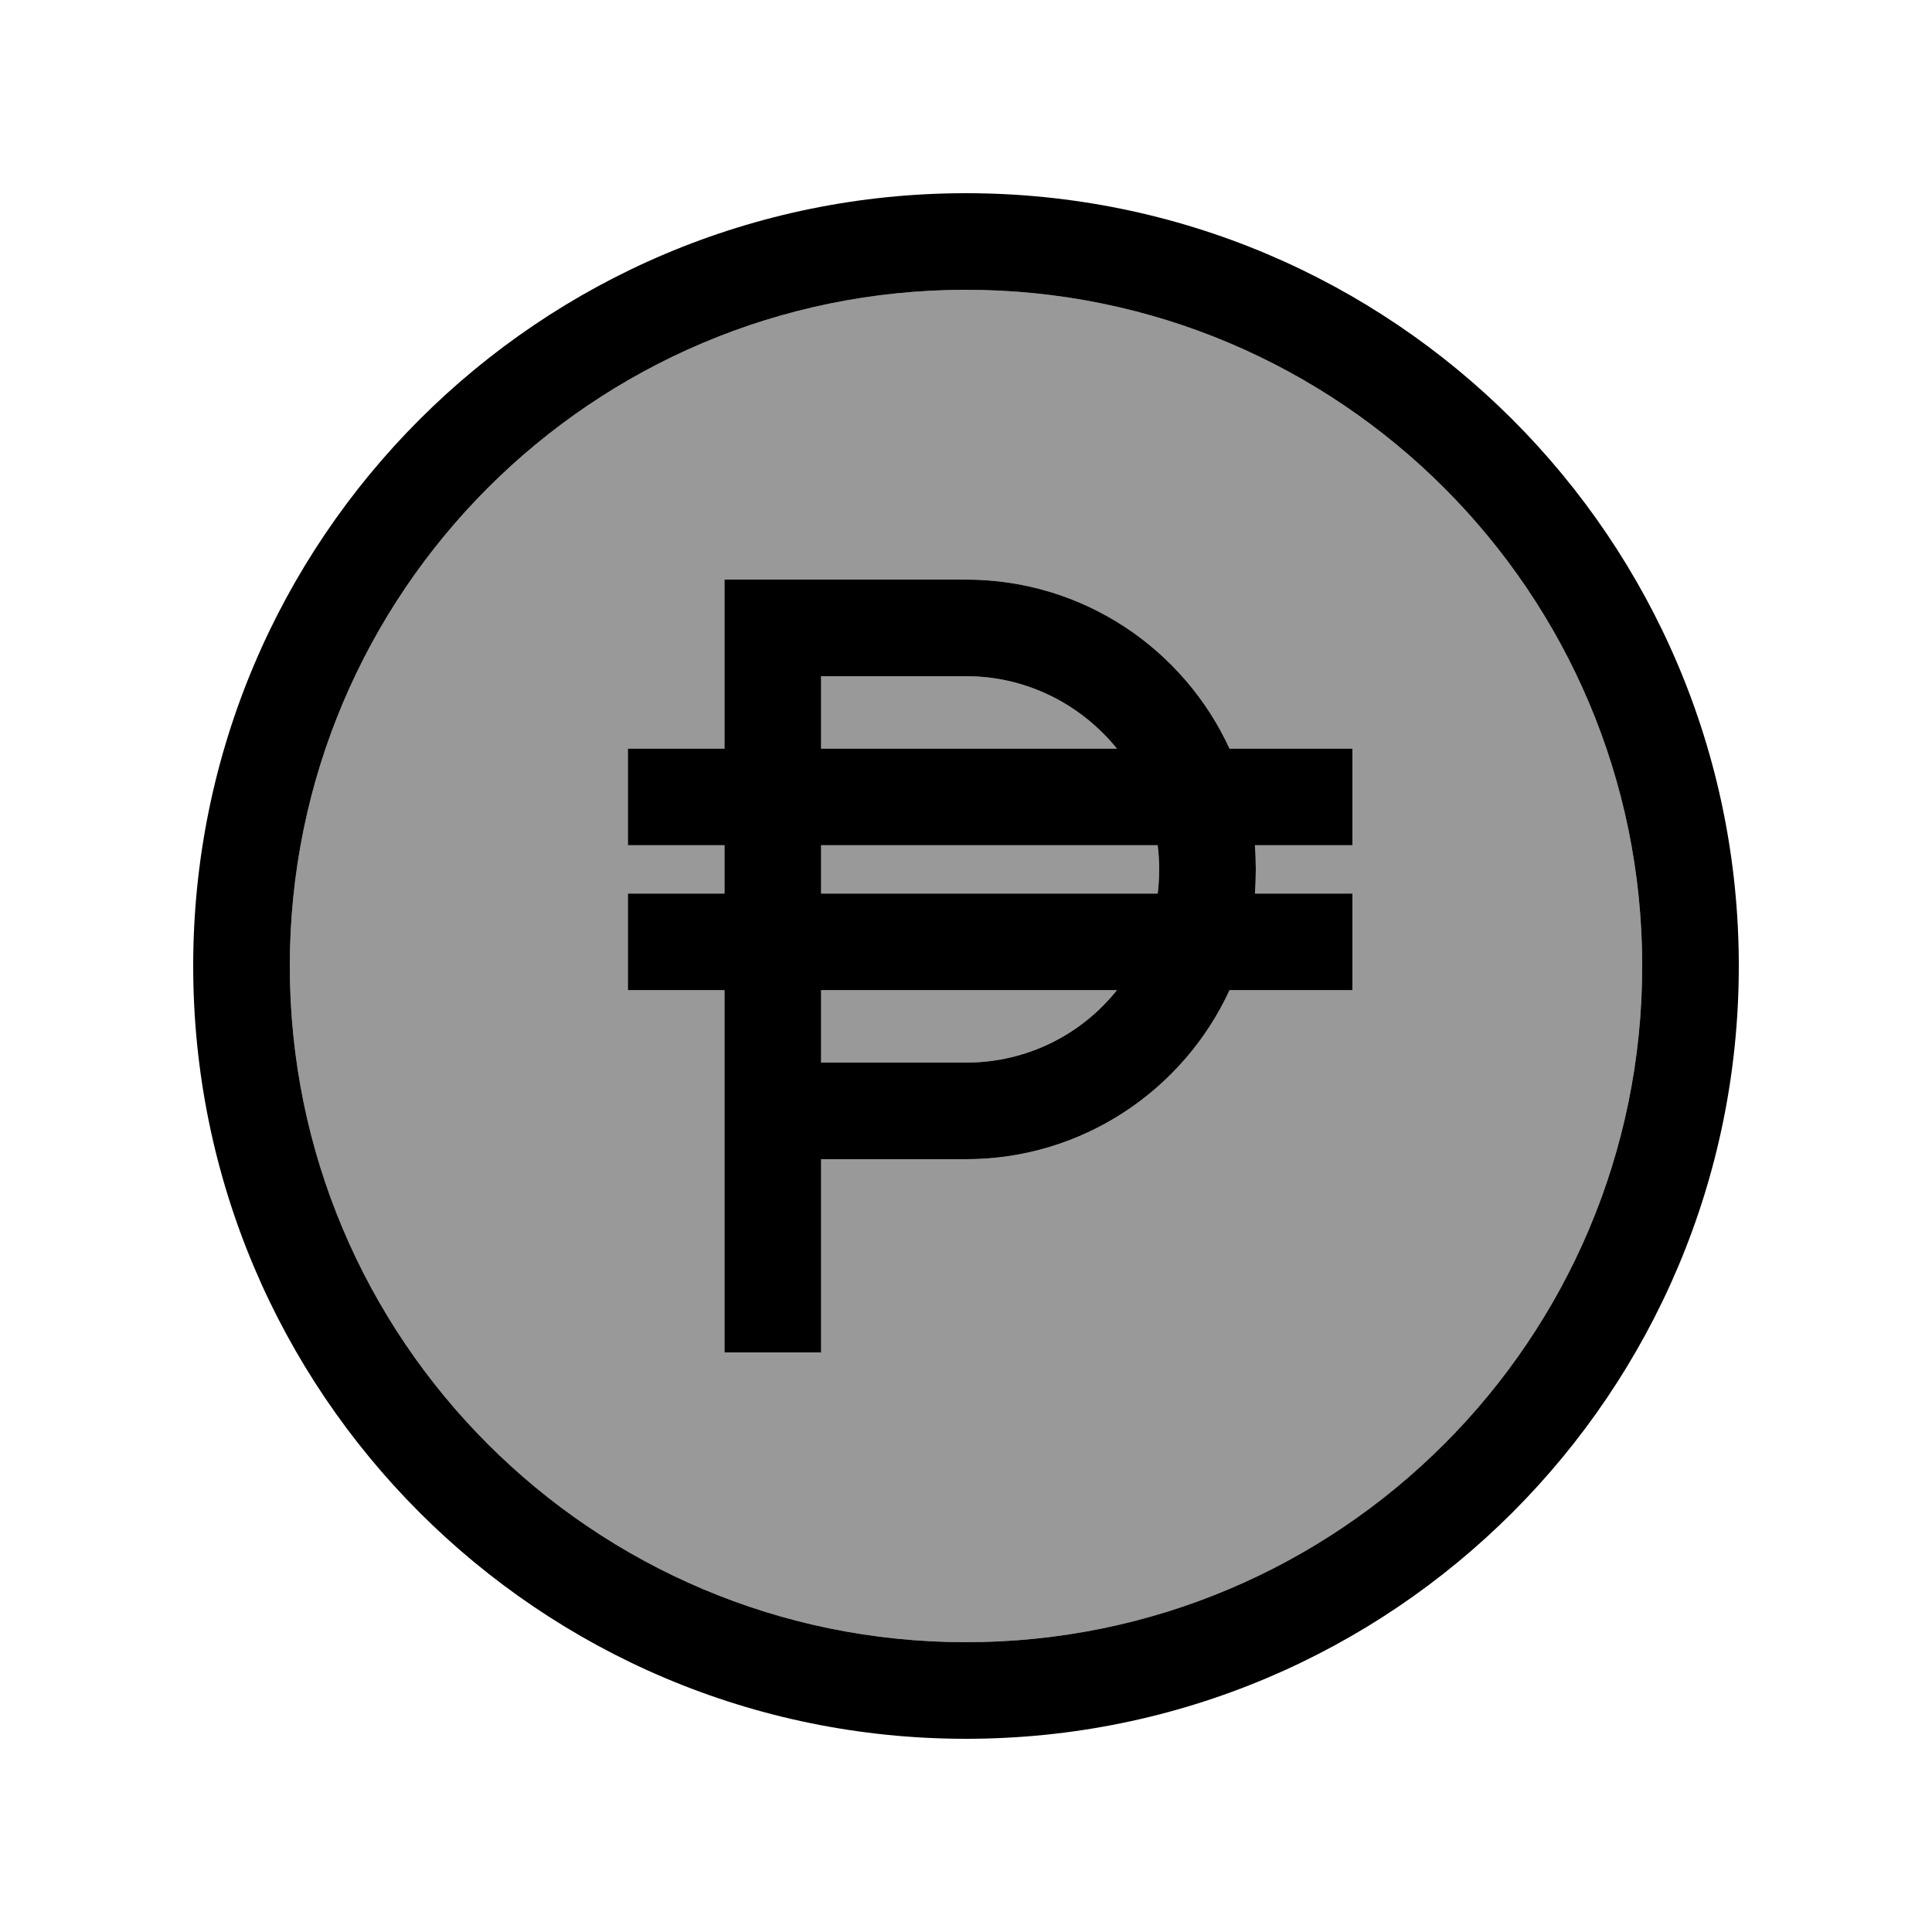
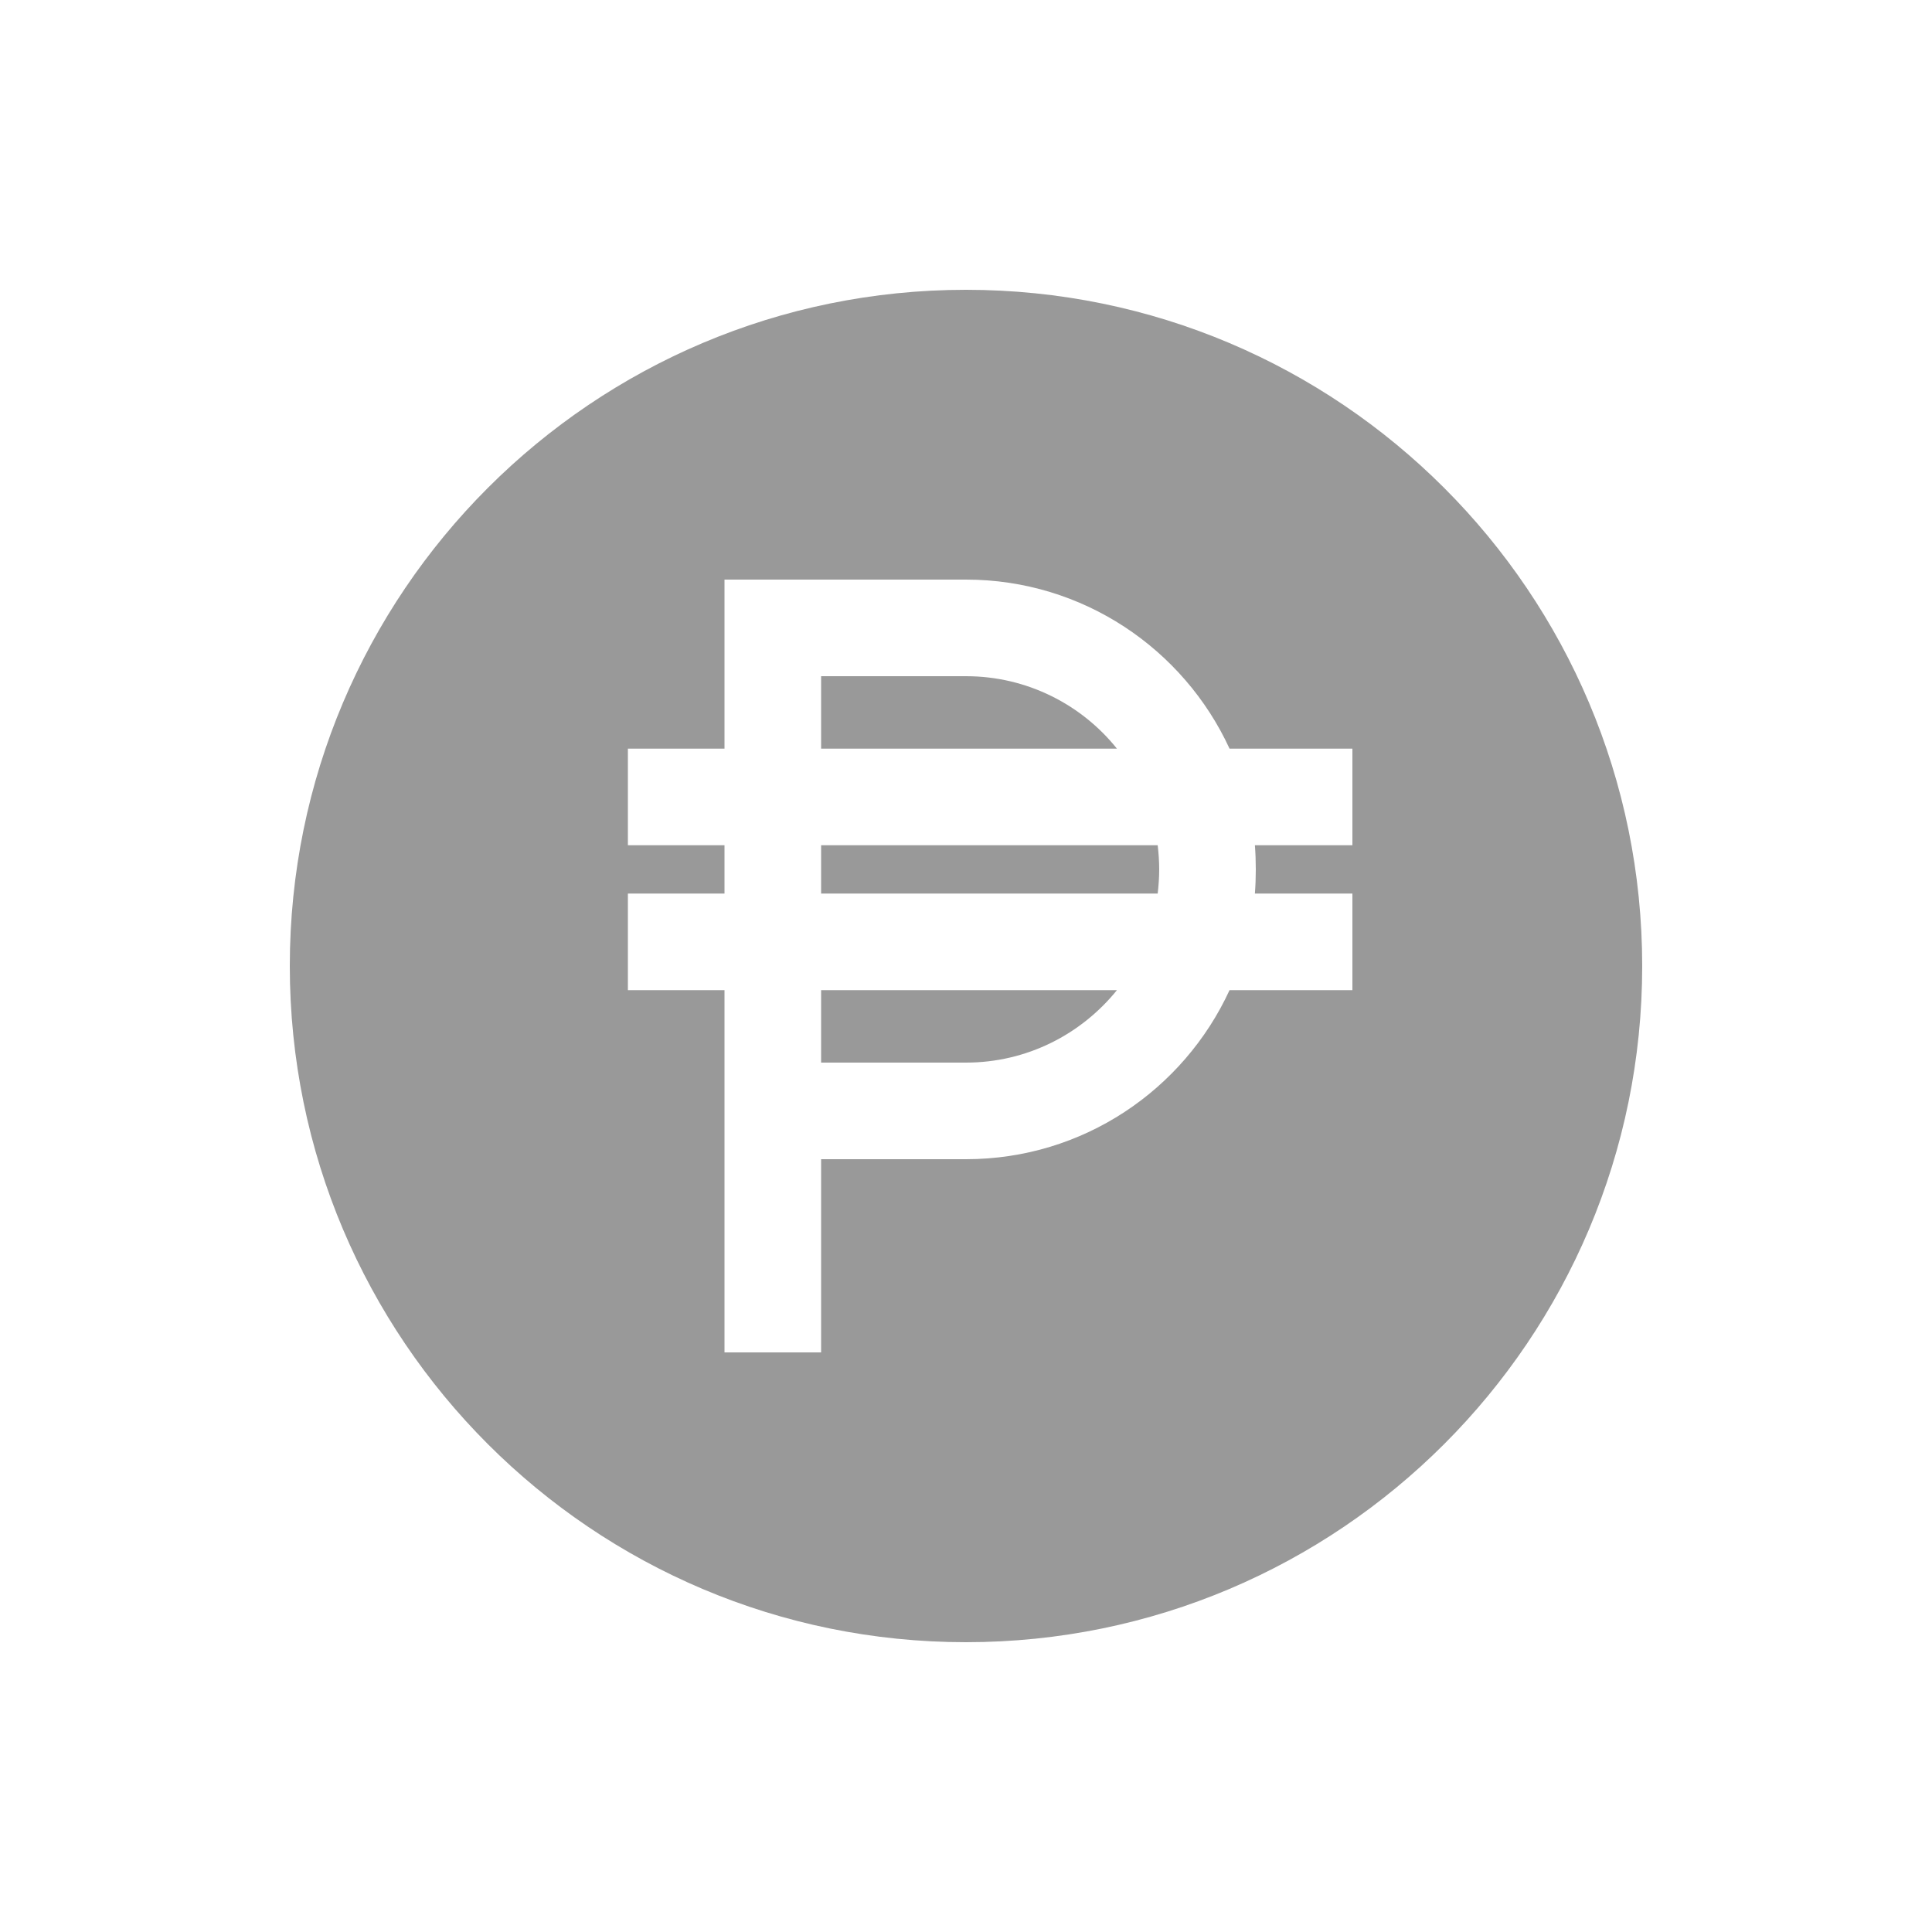
<svg xmlns="http://www.w3.org/2000/svg" viewBox="0 0 640 640">
  <path opacity=".4" fill="currentColor" d="M96 320C96 443.7 196.3 544 320 544C443.7 544 544 443.7 544 320C544 196.3 443.7 96 320 96C196.3 96 96 196.3 96 320zM208 248L240 248L240 192L320 192C358.7 192 392.1 215 407.3 248L448 248L448 280L415.7 280C415.9 282.6 416 285.3 416 288C416 290.7 415.9 293.4 415.7 296L448 296L448 328L407.3 328C392.1 361 358.8 384 320 384L272 384L272 448L240 448L240 328L208 328L208 296L240 296L240 280L208 280L208 248zM272 224L272 248L370 248C358.3 233.4 340.2 224 320 224L272 224zM272 280L272 296L383.5 296C383.8 293.4 384 290.7 384 288C384 285.3 383.8 282.6 383.5 280L272 280zM272 328L272 352L320 352C340.2 352 358.2 342.6 370 328L272 328z" />
-   <path fill="currentColor" d="M544 320C544 196.3 443.7 96 320 96C196.3 96 96 196.3 96 320C96 443.7 196.3 544 320 544C443.7 544 544 443.7 544 320zM64 320C64 178.6 178.6 64 320 64C461.4 64 576 178.6 576 320C576 461.4 461.4 576 320 576C178.6 576 64 461.4 64 320zM256 192L240 192L240 248L208 248L208 280L240 280L240 296L208 296L208 328L240 328L240 448L272 448L272 384L320 384C358.7 384 392.1 361 407.3 328L448 328L448 296L415.7 296C415.9 293.4 416 290.7 416 288C416 285.3 415.9 282.6 415.7 280L448 280L448 248L407.3 248C392.1 215 358.8 192 320 192L256 192zM370 248L272 248L272 224L320 224C340.2 224 358.2 233.4 370 248zM272 280L383.5 280C383.8 282.6 384 285.3 384 288C384 290.7 383.8 293.4 383.5 296L272 296L272 280zM370 328C358.3 342.6 340.3 352 320 352L272 352L272 328L370 328z" />
</svg>